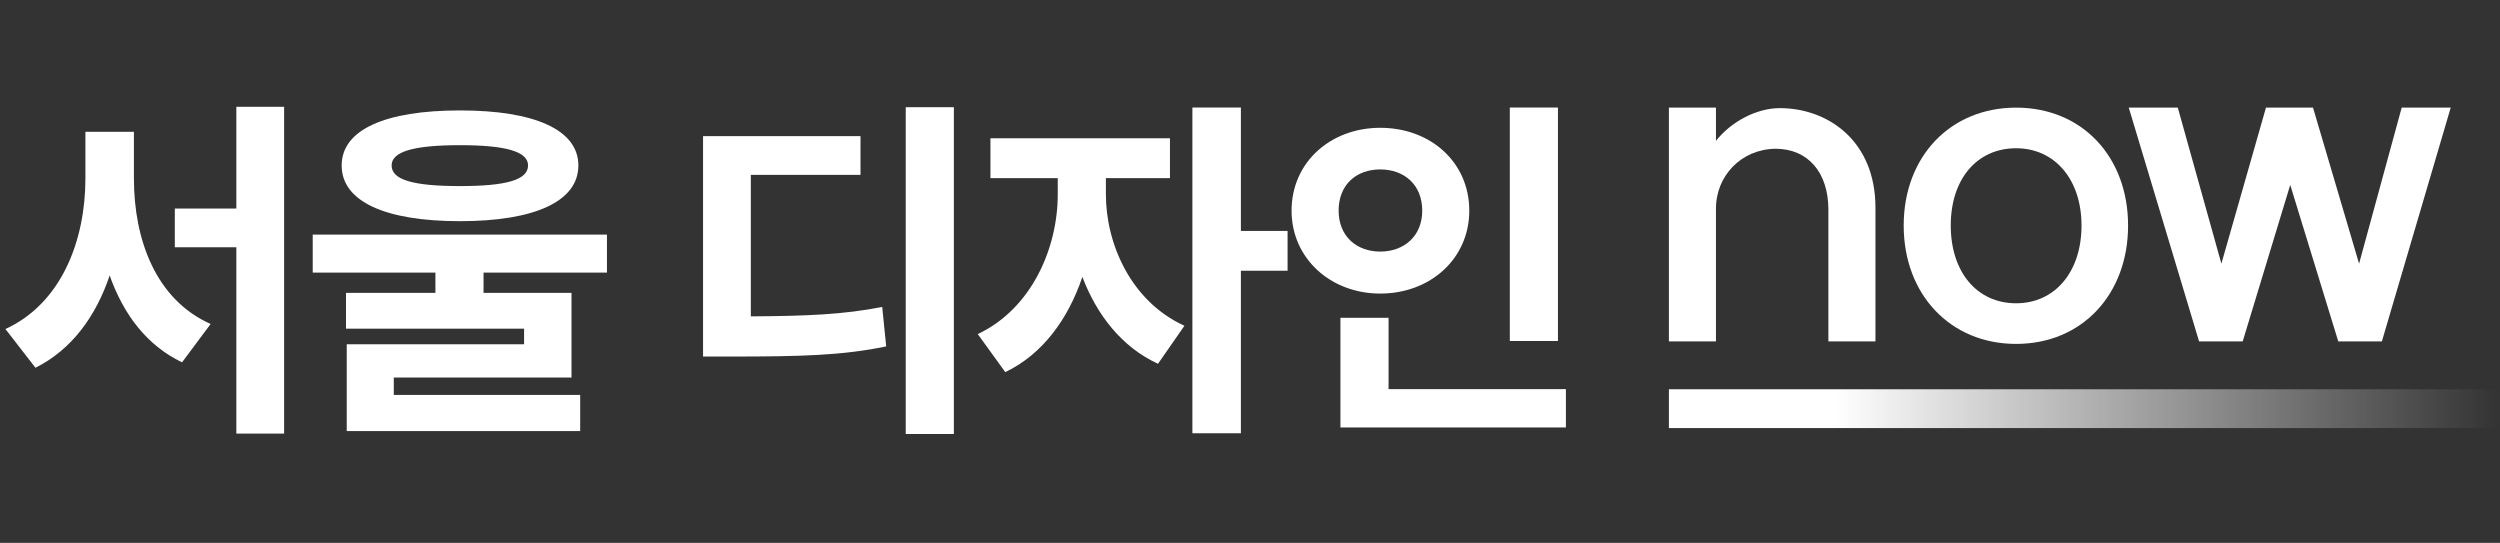
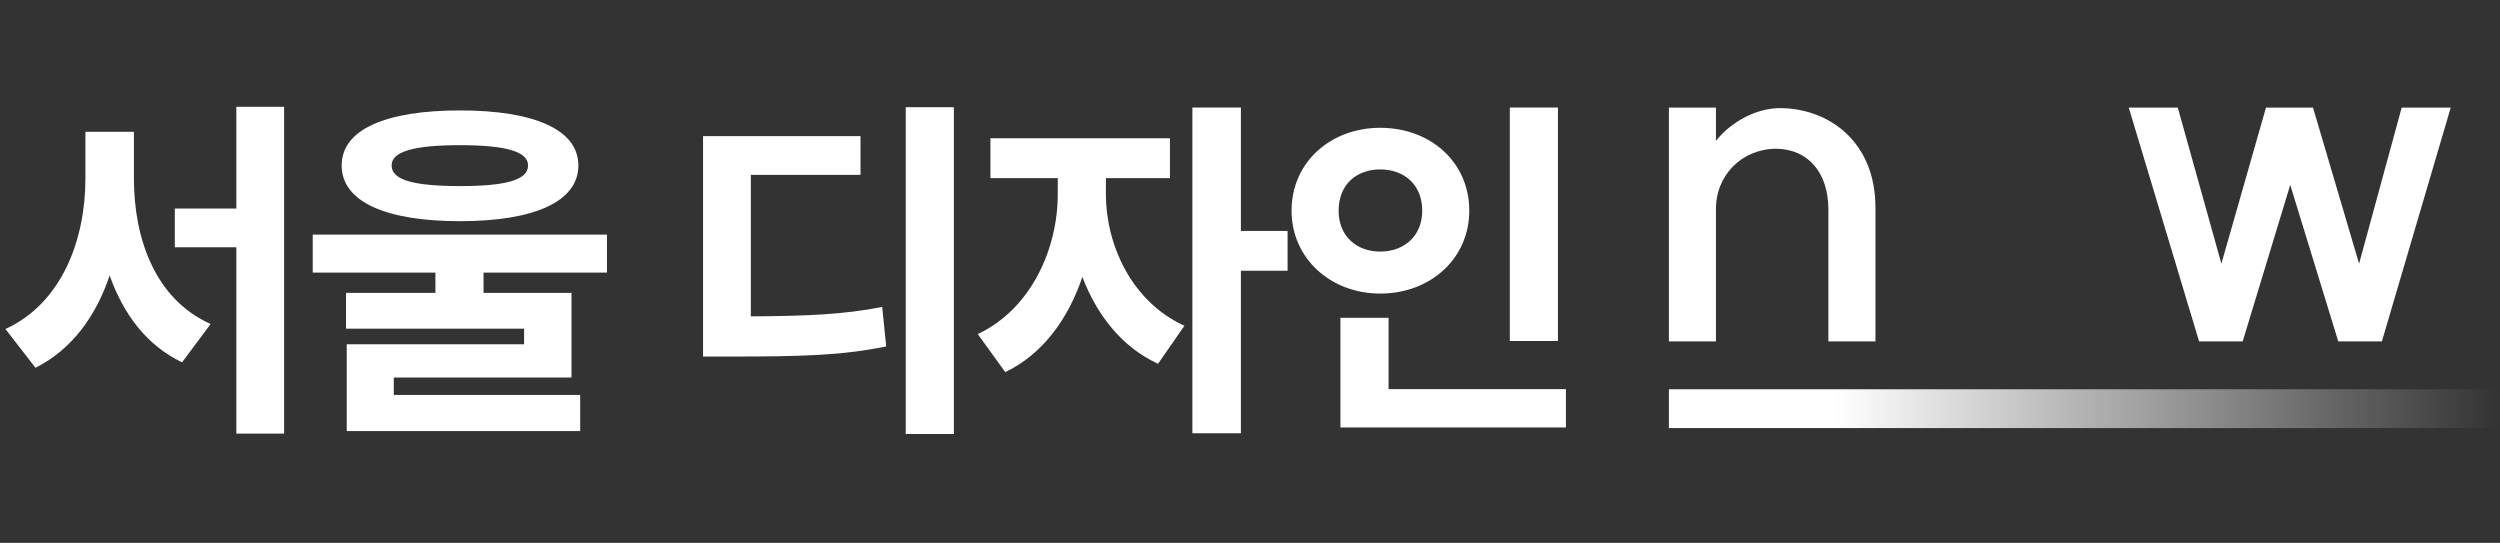
<svg xmlns="http://www.w3.org/2000/svg" width="373" height="81" viewBox="0 0 373 81" fill="none">
  <rect x="0" y="0" width="373" height="81" fill="#333333" stroke="none" />
  <path d="M26.082 31.11H35.262V15.936H42.39V64.698H35.262V36.888H26.082V31.11ZM12.744 19.662H19.98V26.628C19.98 35.808 23.274 44.718 31.428 48.336L27.162 54.06C21.87 51.522 18.414 46.878 16.362 41.1C14.31 47.202 10.692 52.17 5.292 54.87L0.81 49.092C9.18 45.258 12.744 35.862 12.744 26.628V19.662ZM68.635 16.476C79.705 16.476 86.293 19.338 86.293 24.684C86.293 30.084 79.705 33 68.635 33C57.511 33 50.977 30.084 50.977 24.684C50.977 19.338 57.511 16.476 68.635 16.476ZM68.635 21.66C61.669 21.66 58.429 22.632 58.429 24.684C58.429 26.844 61.669 27.762 68.635 27.762C75.547 27.762 78.787 26.844 78.787 24.684C78.787 22.632 75.547 21.66 68.635 21.66ZM46.657 34.998H90.559V40.668H72.145V43.692H85.267V56.328H58.753V58.92H86.563V64.32H51.733V51.36H78.193V49.038H51.625V43.692H64.963V40.668H46.657V34.998ZM135.136 15.99H142.318V64.752H135.136V15.99ZM104.896 20.31H128.386V26.088H112.024V47.202C120.502 47.148 125.794 46.932 131.626 45.798L132.22 51.684C125.686 53.034 119.584 53.196 109.108 53.196H104.896V20.31ZM147.773 20.634H174.557V26.574H164.999V29.004C164.999 36.294 168.671 44.934 176.717 48.606L172.775 54.276C167.375 51.792 163.649 46.986 161.489 41.316C159.383 47.58 155.549 52.872 149.987 55.518L145.883 49.848C153.983 46.014 157.817 36.942 157.817 29.004V26.574H147.773V20.634ZM177.905 16.044H185.141V34.458H192.107V40.398H185.141V64.644H177.905V16.044ZM225.264 16.044H232.446V50.874H225.264V16.044ZM199.992 47.418H207.174V58.056H233.634V63.78H199.992V47.418ZM205.932 19.068C213.438 19.068 219.216 24.198 219.216 31.434C219.216 38.562 213.438 43.8 205.932 43.8C198.534 43.8 192.702 38.562 192.702 31.434C192.702 24.198 198.534 19.068 205.932 19.068ZM205.932 25.278C202.422 25.278 199.722 27.492 199.722 31.434C199.722 35.268 202.422 37.536 205.932 37.536C209.442 37.536 212.196 35.268 212.196 31.434C212.196 27.492 209.442 25.278 205.932 25.278Z" fill="white" />
-   <path d="M365.647 16.059L355.375 50.941H348.871L341.703 27.588L334.608 50.941H328.105L317.611 16.059H324.927L331.431 39.338L338.082 16.059H345.102L351.975 39.338L358.331 16.059H365.647Z" fill="white" />
-   <path d="M300.807 45.25C306.571 45.25 310.562 40.594 310.562 33.648C310.562 26.775 306.571 22.119 300.807 22.119C294.969 22.119 291.052 26.701 291.052 33.648C291.052 40.594 294.969 45.25 300.807 45.25ZM300.807 16.059C310.636 16.059 317.509 23.376 317.509 33.648C317.509 43.92 310.636 51.31 300.807 51.31C290.978 51.31 284.031 43.92 284.031 33.648C284.031 23.376 290.978 16.059 300.807 16.059Z" fill="white" />
+   <path d="M365.647 16.059L355.375 50.941H348.871L341.703 27.588L334.608 50.941H328.105L317.611 16.059H324.927L331.431 39.338L338.082 16.059H345.102L351.975 39.338L358.331 16.059Z" fill="white" />
  <path d="M272.796 31.283C272.796 25.74 269.766 22.193 264.889 22.193C259.79 22.267 255.947 26.258 256.021 31.283V50.941H249V16.059H256.021V21.011C258.312 18.129 262.081 16.133 265.554 16.133C272.648 16.133 279.817 20.937 279.817 30.987V50.941H272.796V31.283Z" fill="white" />
  <rect x="249" y="58.079" width="123.839" height="5.789" fill="url(#paint0_linear_2062_4284)" />
  <defs>
    <linearGradient id="paint0_linear_2062_4284" x1="249" y1="60.973" x2="372.839" y2="60.973" gradientUnits="userSpaceOnUse">
      <stop offset="0.2" stop-color="white" />
      <stop offset="1" stop-color="white" stop-opacity="0" />
    </linearGradient>
  </defs>
</svg>